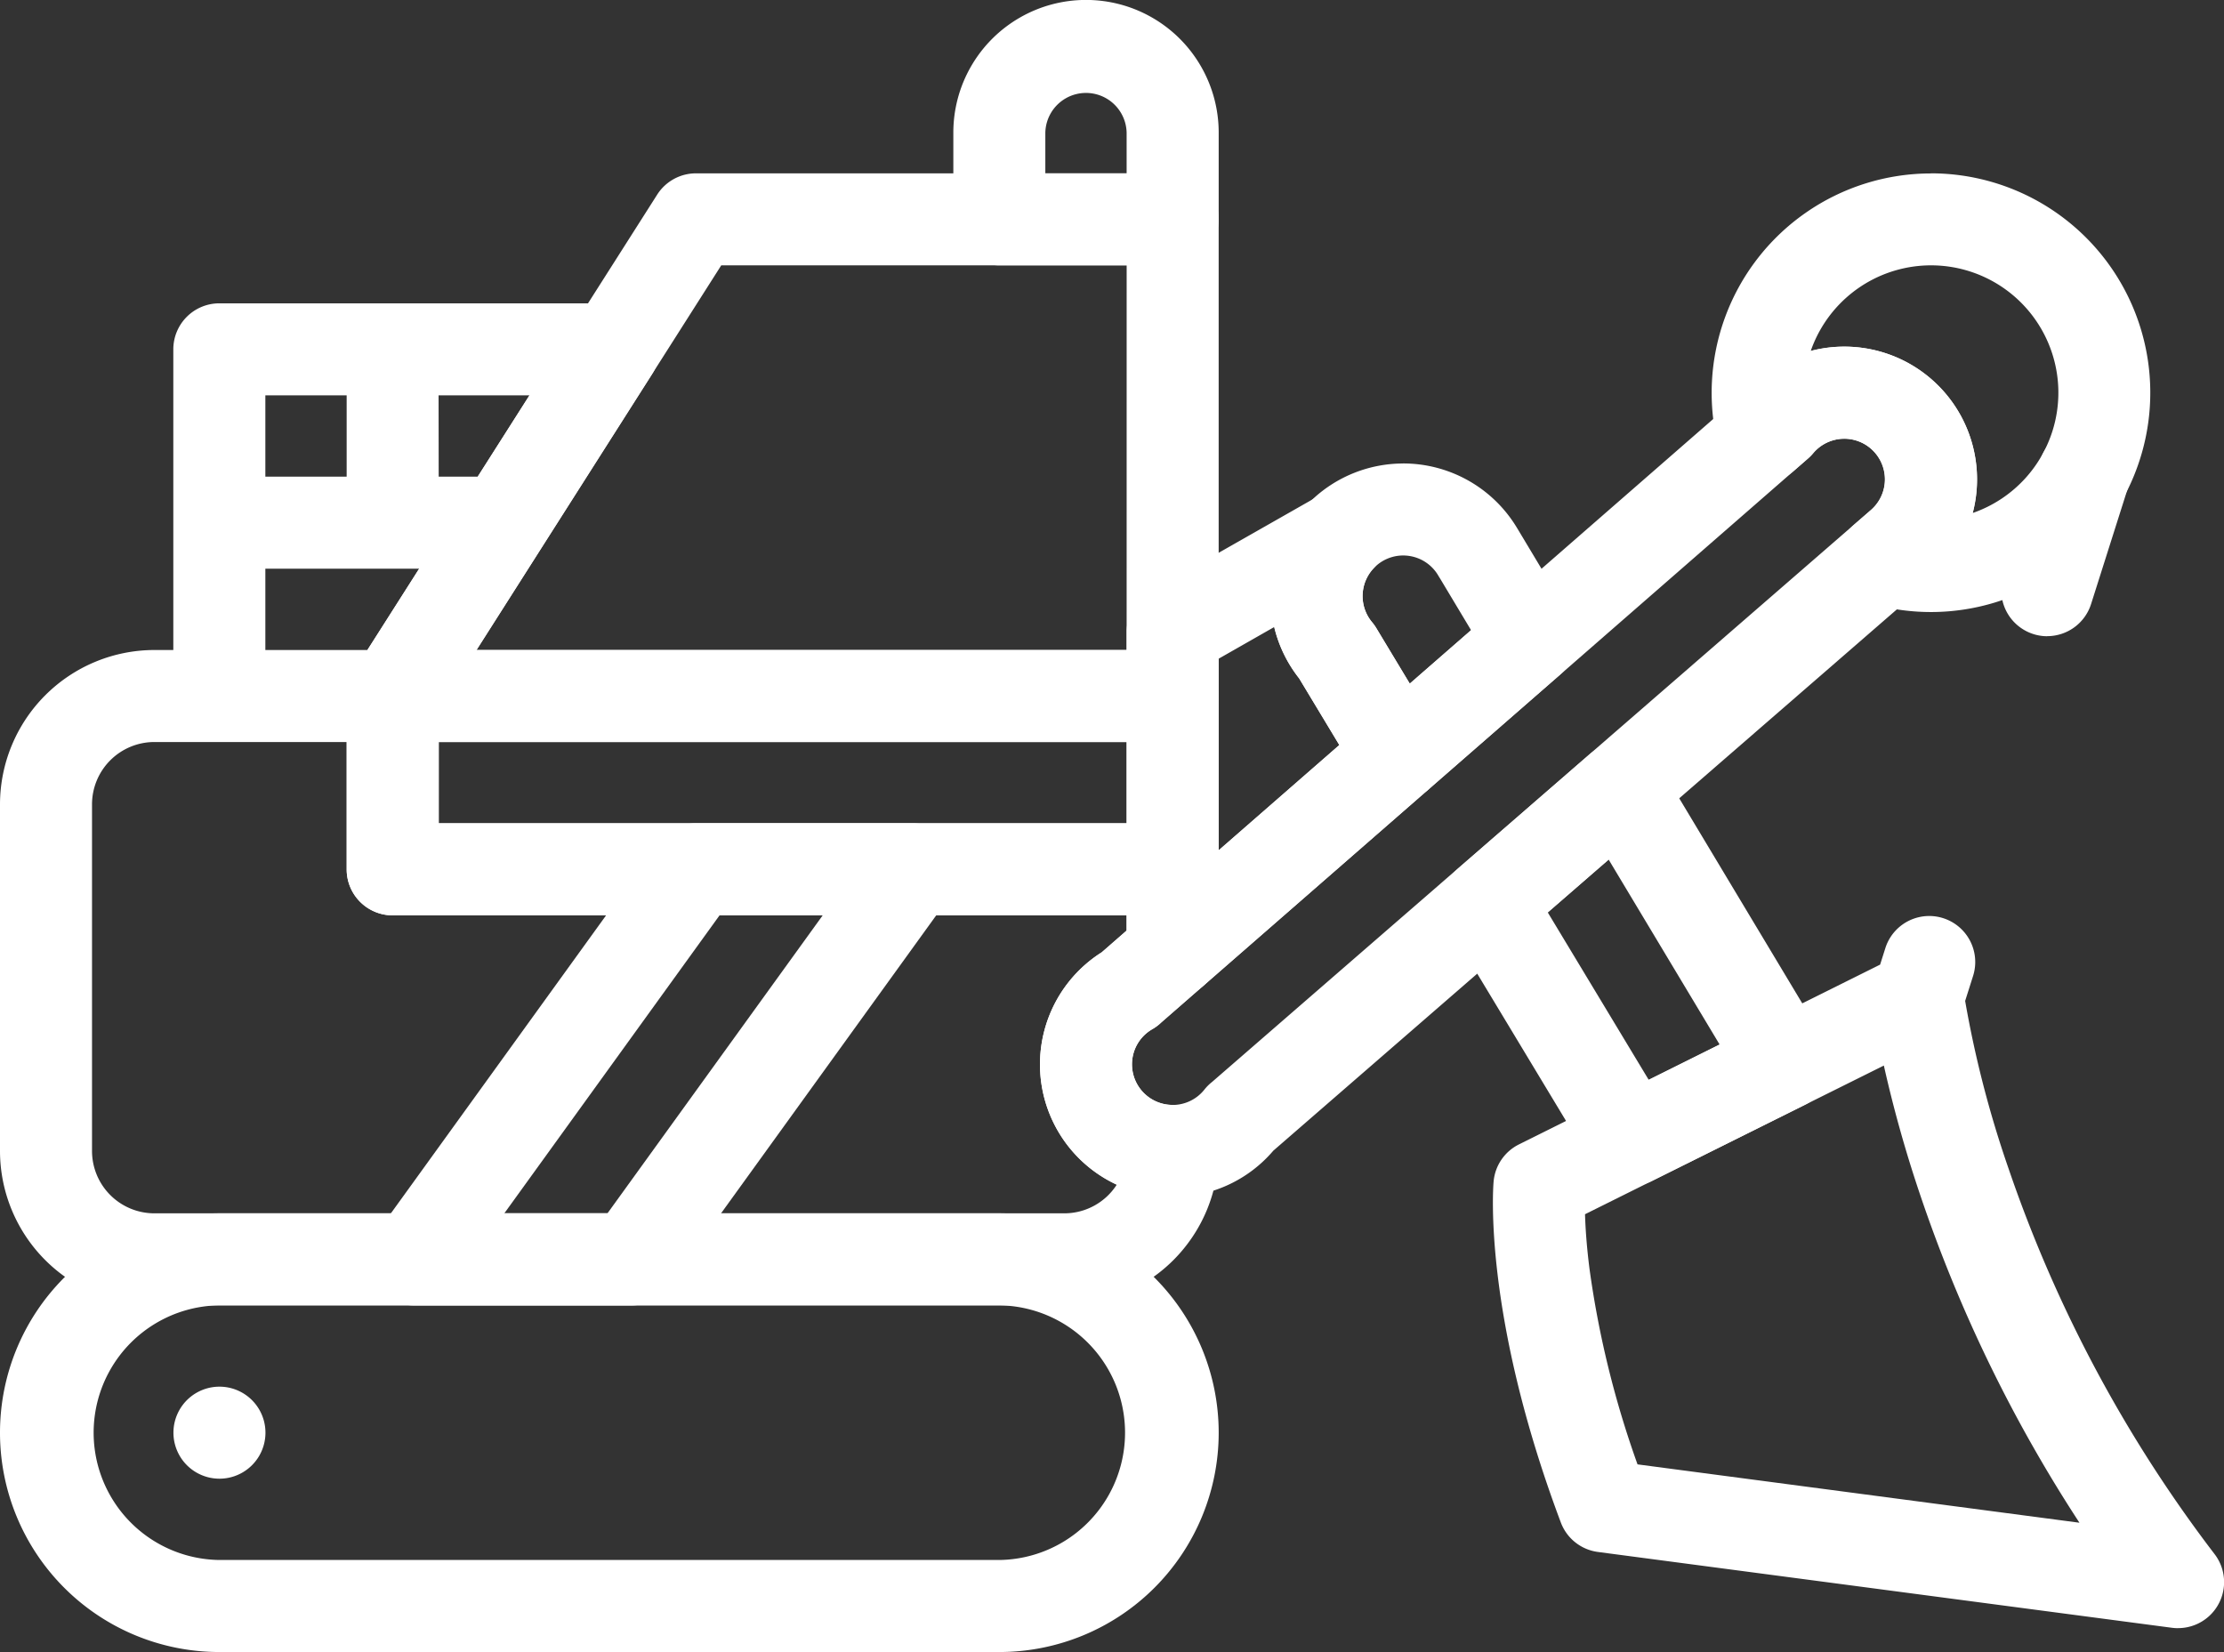
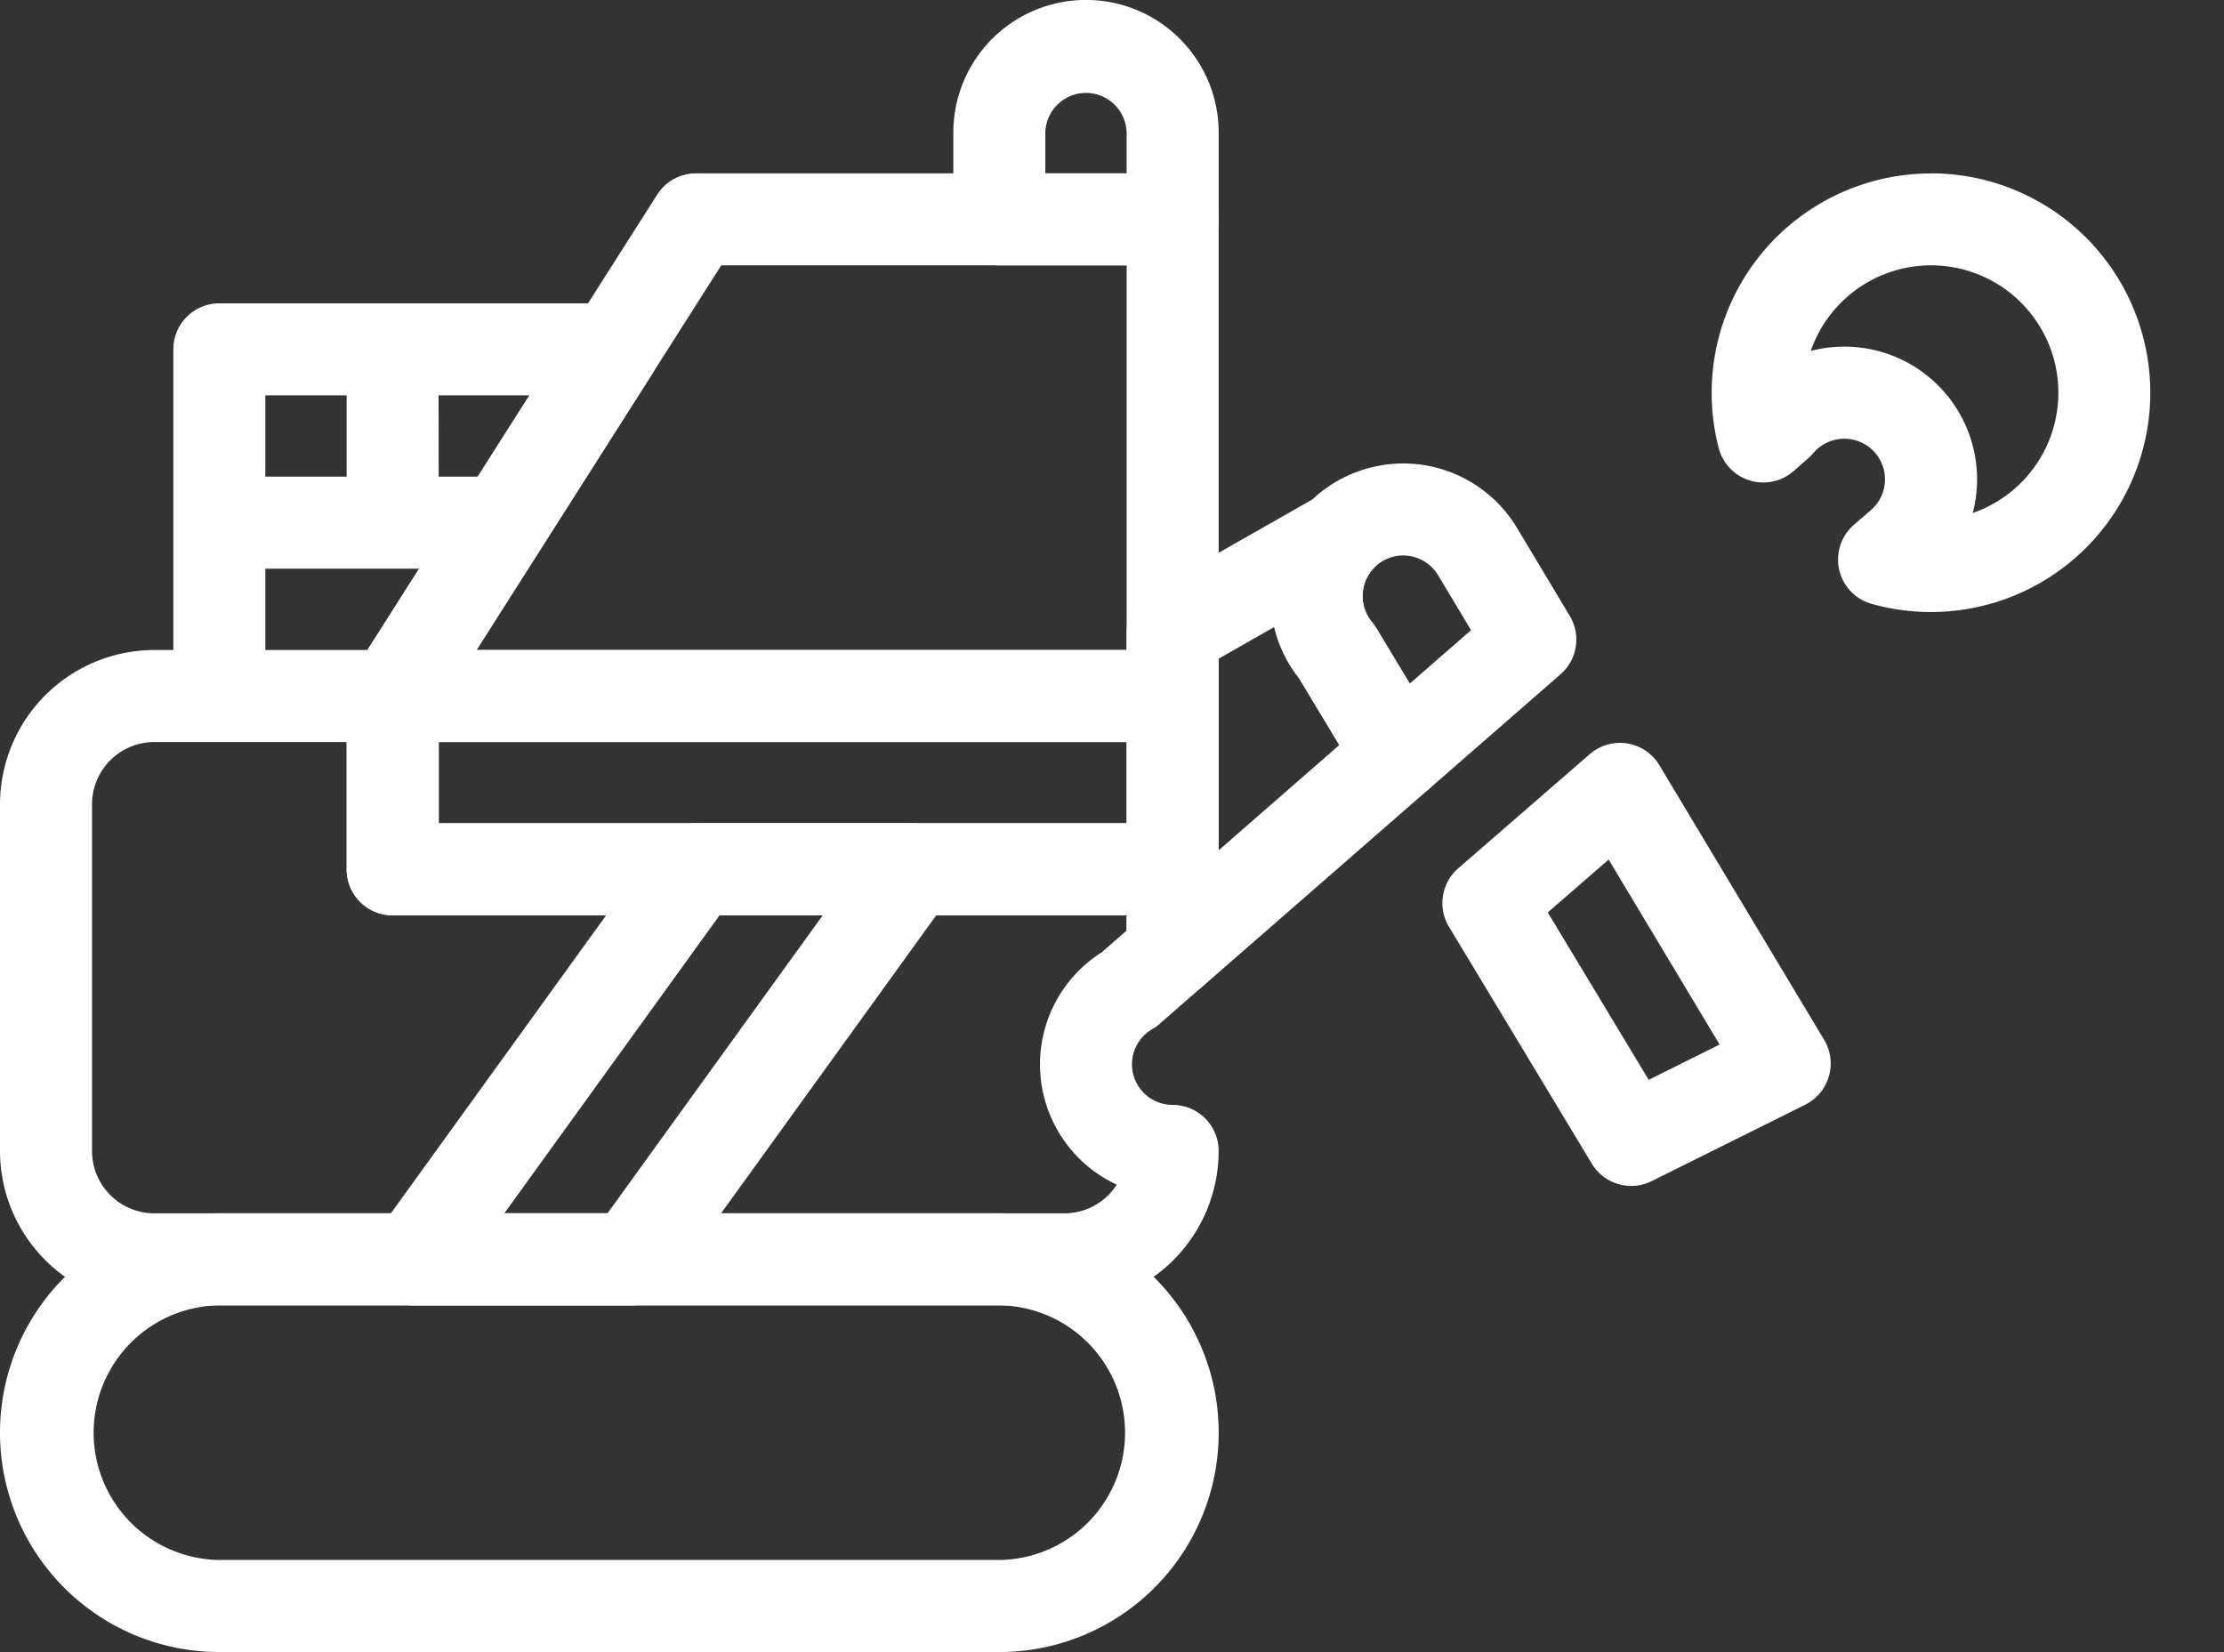
<svg xmlns="http://www.w3.org/2000/svg" width="107.699" height="80" viewBox="0 0 107.699 80">
  <rect x="0" y="0" width="107.699" height="80" fill="#333333" stroke="none" />
  <g id="Materiel" transform="translate(-7.5 -73.5)">
    <path id="Path_37131" data-name="Path 37131" d="M55.894,272.024H18.122a10.622,10.622,0,0,1,0-21.244H55.894a10.622,10.622,0,0,1,0,21.244ZM18.122,255.236a6.166,6.166,0,0,0,0,12.331H55.894a6.166,6.166,0,0,0,0-12.331ZM64.287,236.35H26.516a2.228,2.228,0,0,1-2.228-2.228v-8.394a2.228,2.228,0,0,1,2.228-2.228H64.287a2.228,2.228,0,0,1,2.228,2.228v8.394A2.228,2.228,0,0,1,64.287,236.35Zm-35.544-4.456H62.059v-3.937H28.744Z" transform="translate(0 -118.524)" fill="#fff" />
-     <path id="Path_37132" data-name="Path 37132" d="M49.733,397.956h0a2.228,2.228,0,1,1,0-4.456h0a2.228,2.228,0,1,1,0,4.456Z" transform="translate(-31.606 -252.85)" fill="#fff" />
    <path id="Path_37133" data-name="Path 37133" d="M59.041,136.713H14.974A7.483,7.483,0,0,1,7.5,129.238V112.451a7.483,7.483,0,0,1,7.474-7.474h.919V90.417a2.228,2.228,0,0,1,2.228-2.228H37.2a2.228,2.228,0,0,1,1.88,3.424l-5.341,8.394,0,0-4.99,7.842v5.517H64.287a2.228,2.228,0,0,1,2.228,2.228v3.979a2.228,2.228,0,0,1-.764,1.679l-2.015,1.757a2.22,2.22,0,0,1-.43.324,1.966,1.966,0,0,0,.98,3.672,2.228,2.228,0,0,1,2.228,2.228A7.483,7.483,0,0,1,59.041,136.713Zm-44.067-27.28a3.021,3.021,0,0,0-3.018,3.018v16.787a3.021,3.021,0,0,0,3.018,3.018H59.041a3.018,3.018,0,0,0,2.539-1.388,6.422,6.422,0,0,1-.725-11.254l1.2-1.05v-.737H26.516a2.228,2.228,0,0,1-2.228-2.228v-6.165Zm5.376-4.456h4.942l2.506-3.937H20.35Zm8.394-8.394h1.89l2.505-3.937h-4.4Zm-8.394,0h3.937V92.645H20.35ZM64.287,86.35H55.894a2.228,2.228,0,0,1-2.228-2.228v-4.2a6.425,6.425,0,0,1,12.85,0v4.2A2.228,2.228,0,0,1,64.287,86.35Zm-6.166-4.456h3.937V79.925a1.969,1.969,0,0,0-3.937,0Z" fill="#fff" />
    <path id="Path_37134" data-name="Path 37134" d="M104.417,113.5H127.5a2.228,2.228,0,0,1,2.228,2.228v23.083a2.228,2.228,0,0,1-2.228,2.228H89.728a2.228,2.228,0,0,1-1.88-3.424l14.689-23.083A2.228,2.228,0,0,1,104.417,113.5Zm20.855,4.456H105.64L93.787,136.583h31.484Zm38.951-4.456a10.622,10.622,0,1,1-2.876,20.848,2.228,2.228,0,0,1-.856-3.829l.772-.669.026-.022a1.973,1.973,0,0,0,.516-.665,1.944,1.944,0,0,0,.19-.843,1.969,1.969,0,0,0-3.481-1.261,2.227,2.227,0,0,1-.237.241l-.711.621a2.228,2.228,0,0,1-3.622-1.116,10.624,10.624,0,0,1,10.279-13.3Zm2.02,16.448A6.166,6.166,0,1,0,158.4,122.1a6.429,6.429,0,0,1,7.846,7.844Zm-61.825,15.029h10.492a2.228,2.228,0,0,1,1.806,3.533L103.076,167.4a2.228,2.228,0,0,1-1.806.924H90.777a2.228,2.228,0,0,1-1.806-3.533l13.64-18.886A2.228,2.228,0,0,1,104.417,144.976Zm6.134,4.456h-4.995L95.135,163.862h4.995Z" transform="translate(-63.213 -31.606)" fill="#fff" />
    <path id="Path_37135" data-name="Path 37135" d="M280.89,111.746a6.429,6.429,0,0,1,5.513,3.121l.038.062,2.518,4.2a2.228,2.228,0,0,1-.447,2.825l-6.375,5.559a2.228,2.228,0,0,1-3.373-.529l-2.913-4.83a6.424,6.424,0,0,1,5.037-10.406Zm1.775,5.55q-.035-.053-.067-.108a1.963,1.963,0,0,0-1.362-.955,2,2,0,0,0-.347-.031,1.968,1.968,0,0,0-1.5,3.236,2.229,2.229,0,0,1,.2.28l1.621,2.689,2.968-2.588Zm8.721,7.98a2.229,2.229,0,0,1,1.911,1.082l7.98,13.3a2.228,2.228,0,0,1-.918,3.141l-7.433,3.7a2.228,2.228,0,0,1-2.9-.844l-6.916-11.47a2.228,2.228,0,0,1,.447-2.833l6.369-5.529A2.228,2.228,0,0,1,291.386,125.277Zm4.829,14.609-5.374-8.957-2.948,2.56,4.888,8.106Z" transform="translate(-205.441 -15.803)" fill="#fff" />
-     <path id="Path_37136" data-name="Path 37136" d="M302.609,215.558a2.229,2.229,0,0,1-.292-.019l-27.8-3.672a2.228,2.228,0,0,1-1.794-1.425c-3.778-10.057-3.279-16.251-3.256-16.51a2.228,2.228,0,0,1,1.226-1.8l17.491-8.707.254-.8a2.228,2.228,0,1,1,4.248,1.348l-.384,1.21a51.761,51.761,0,0,0,2.091,8.087,65.688,65.688,0,0,0,9.987,18.7,2.228,2.228,0,0,1-1.766,3.586Zm-26.172-7.932,21.4,2.826a69.841,69.841,0,0,1-7.717-15.888,61.535,61.535,0,0,1-1.755-6.251l-14.471,7.2c.019.645.076,1.539.219,2.658A46.842,46.842,0,0,0,276.437,207.626Zm-22.512-12.947a6.422,6.422,0,0,1-3.434-11.851l31.172-27.186a6.424,6.424,0,1,1,8.985,9.146l-.04.035L258.8,192.435A6.389,6.389,0,0,1,253.925,194.679Zm-.547-8.456a2.218,2.218,0,0,1-.434.328,1.95,1.95,0,0,0-.988,1.7,1.966,1.966,0,0,0,3.51,1.221,2.228,2.228,0,0,1,.366-.364l31.8-27.605q.04-.037.081-.072a1.967,1.967,0,1,0-2.771-2.772,2.226,2.226,0,0,1-.3.3Zm42.9-18.7a2.23,2.23,0,0,1-2.124-2.9L295.934,159a2.228,2.228,0,0,1,4.248,1.348l-1.783,5.619A2.229,2.229,0,0,1,296.275,167.519Z" transform="translate(-189.638 -63.213)" fill="#fff" />
    <path id="Path_37137" data-name="Path 37137" d="M269.728,211.251a2.228,2.228,0,0,1-2.228-2.228V193.547a2.228,2.228,0,0,1,1.126-1.937l8.119-4.619a2.228,2.228,0,0,1,2.718,3.47,1.945,1.945,0,0,0-.507,1.007,1.97,1.97,0,0,0,.432,1.613,2.23,2.23,0,0,1,.2.28l2.992,4.963a2.228,2.228,0,0,1-.443,2.83L271.193,210.7A2.228,2.228,0,0,1,269.728,211.251Zm2.229-16.408v9.279l5.844-5.1-1.947-3.23a6.43,6.43,0,0,1-1.206-2.483Z" transform="translate(-205.441 -89.446)" fill="#fff" />
  </g>
</svg>